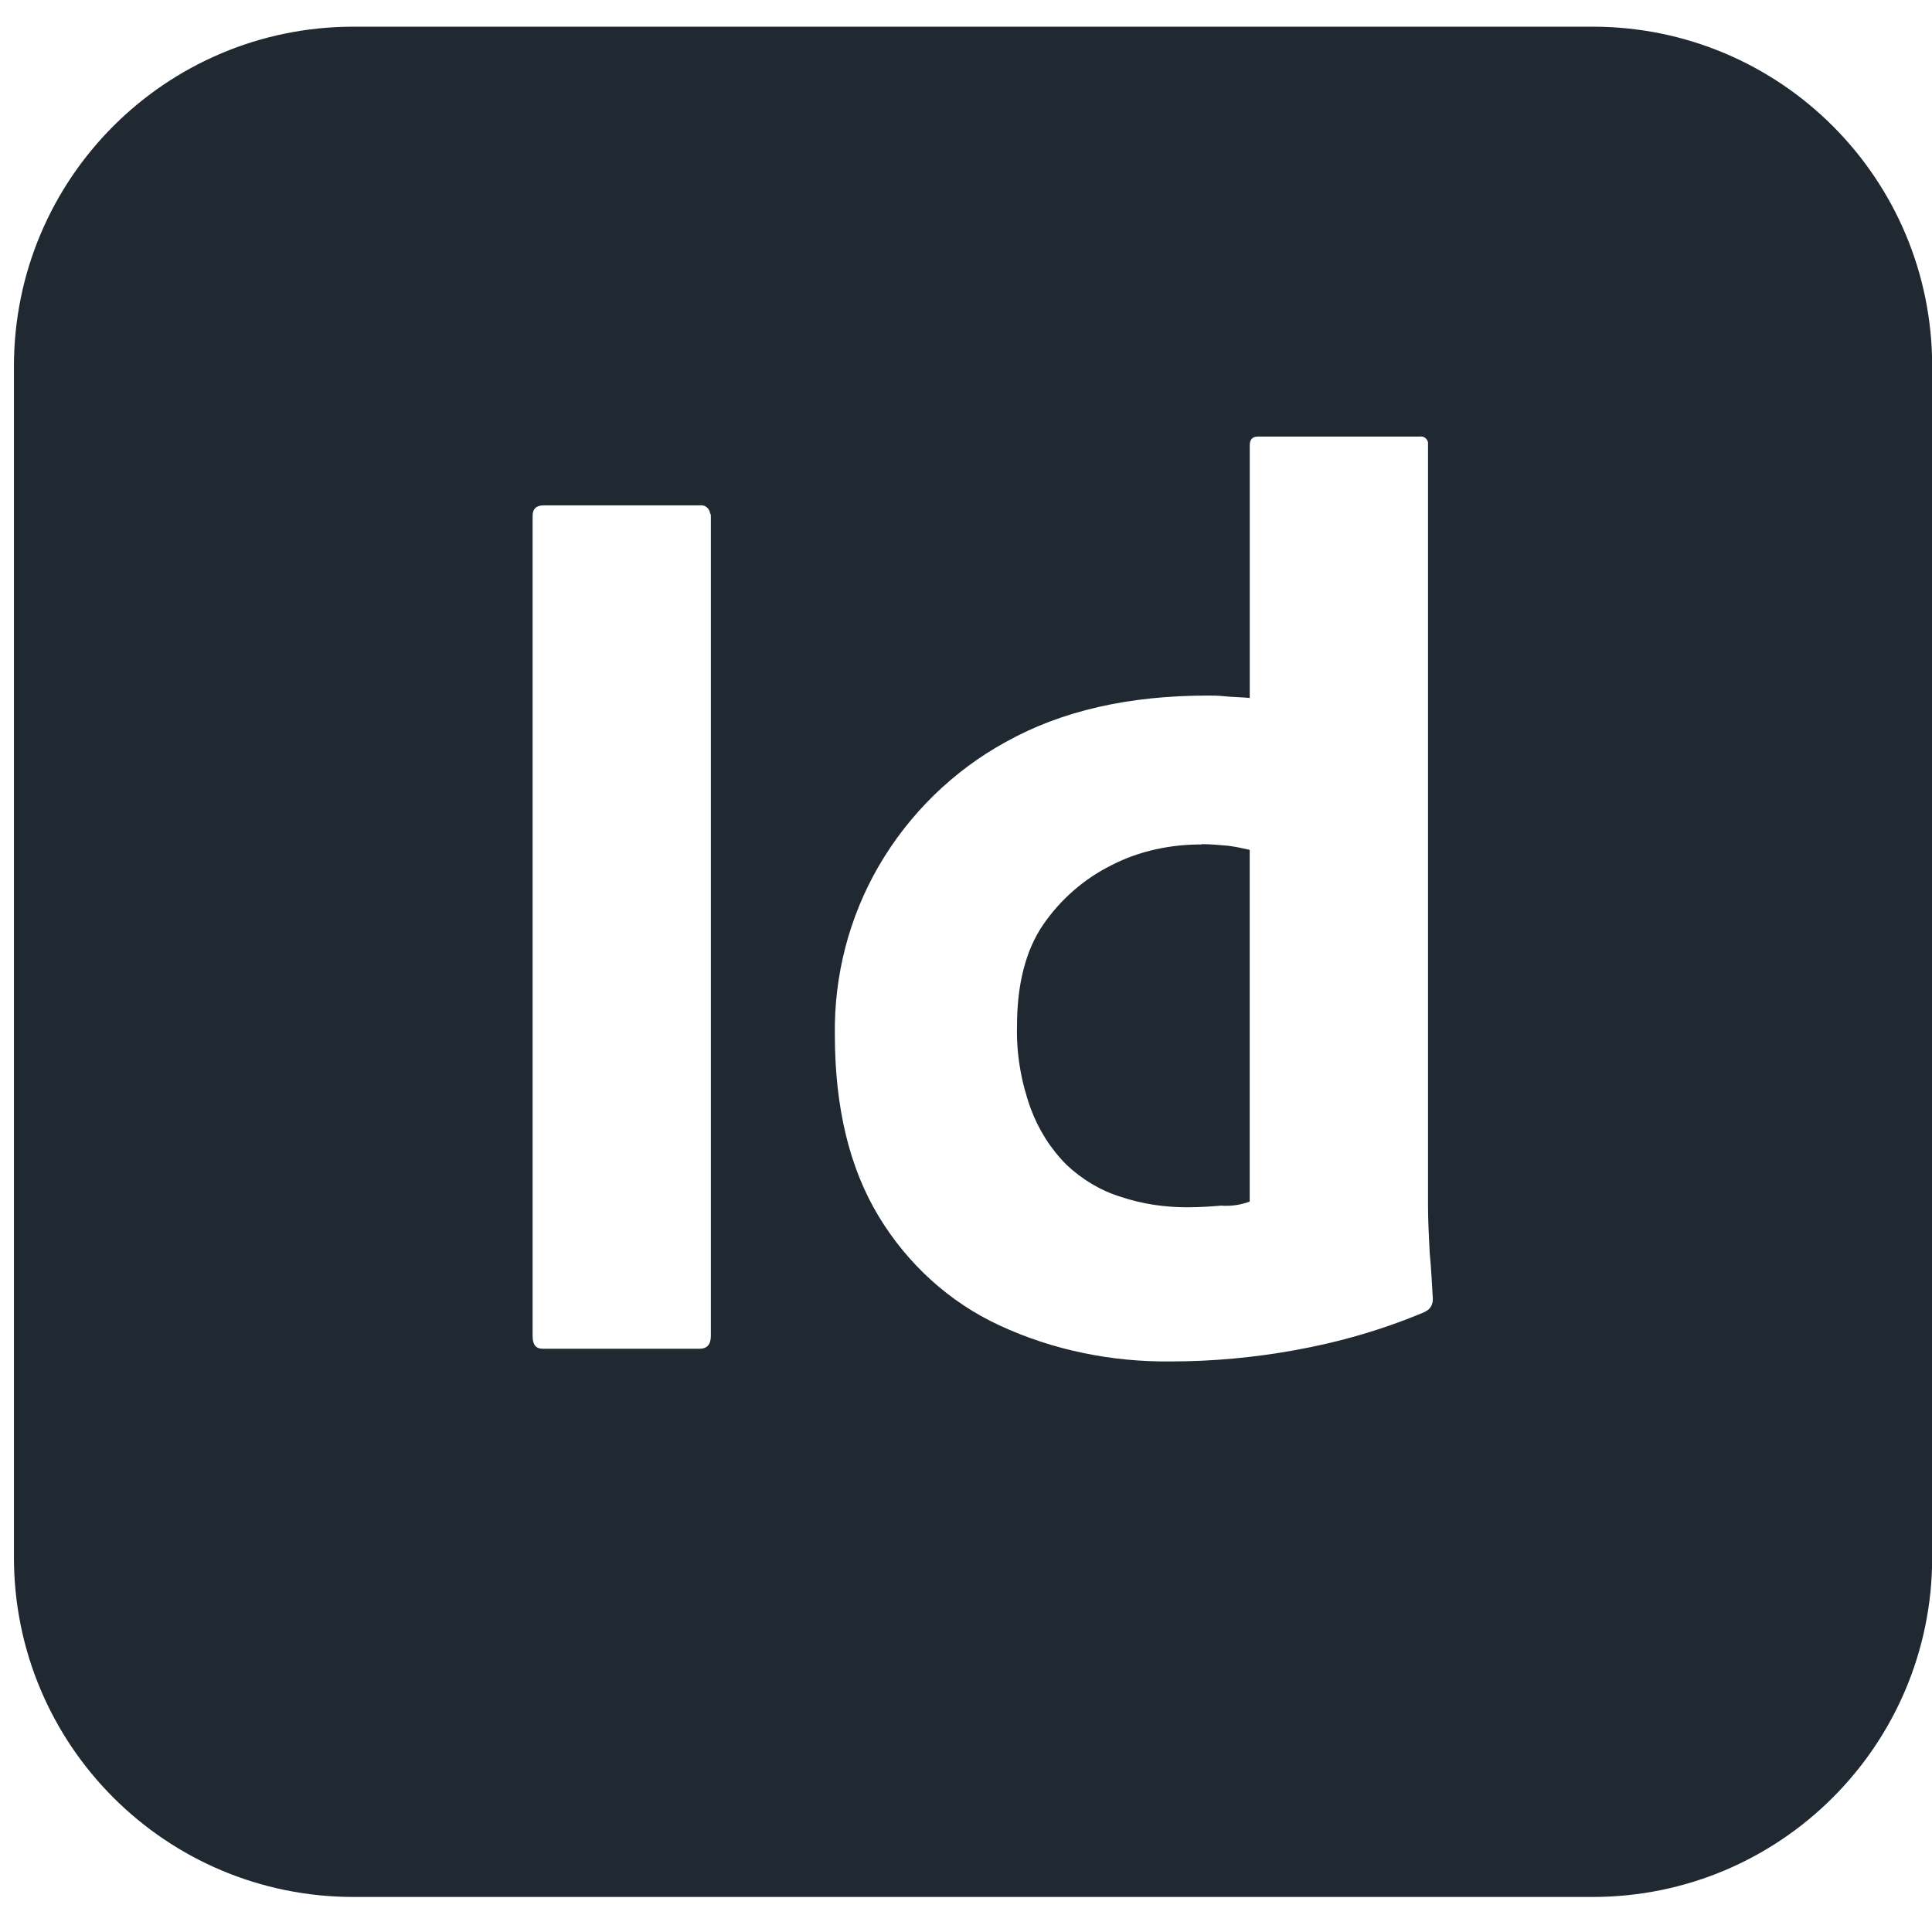
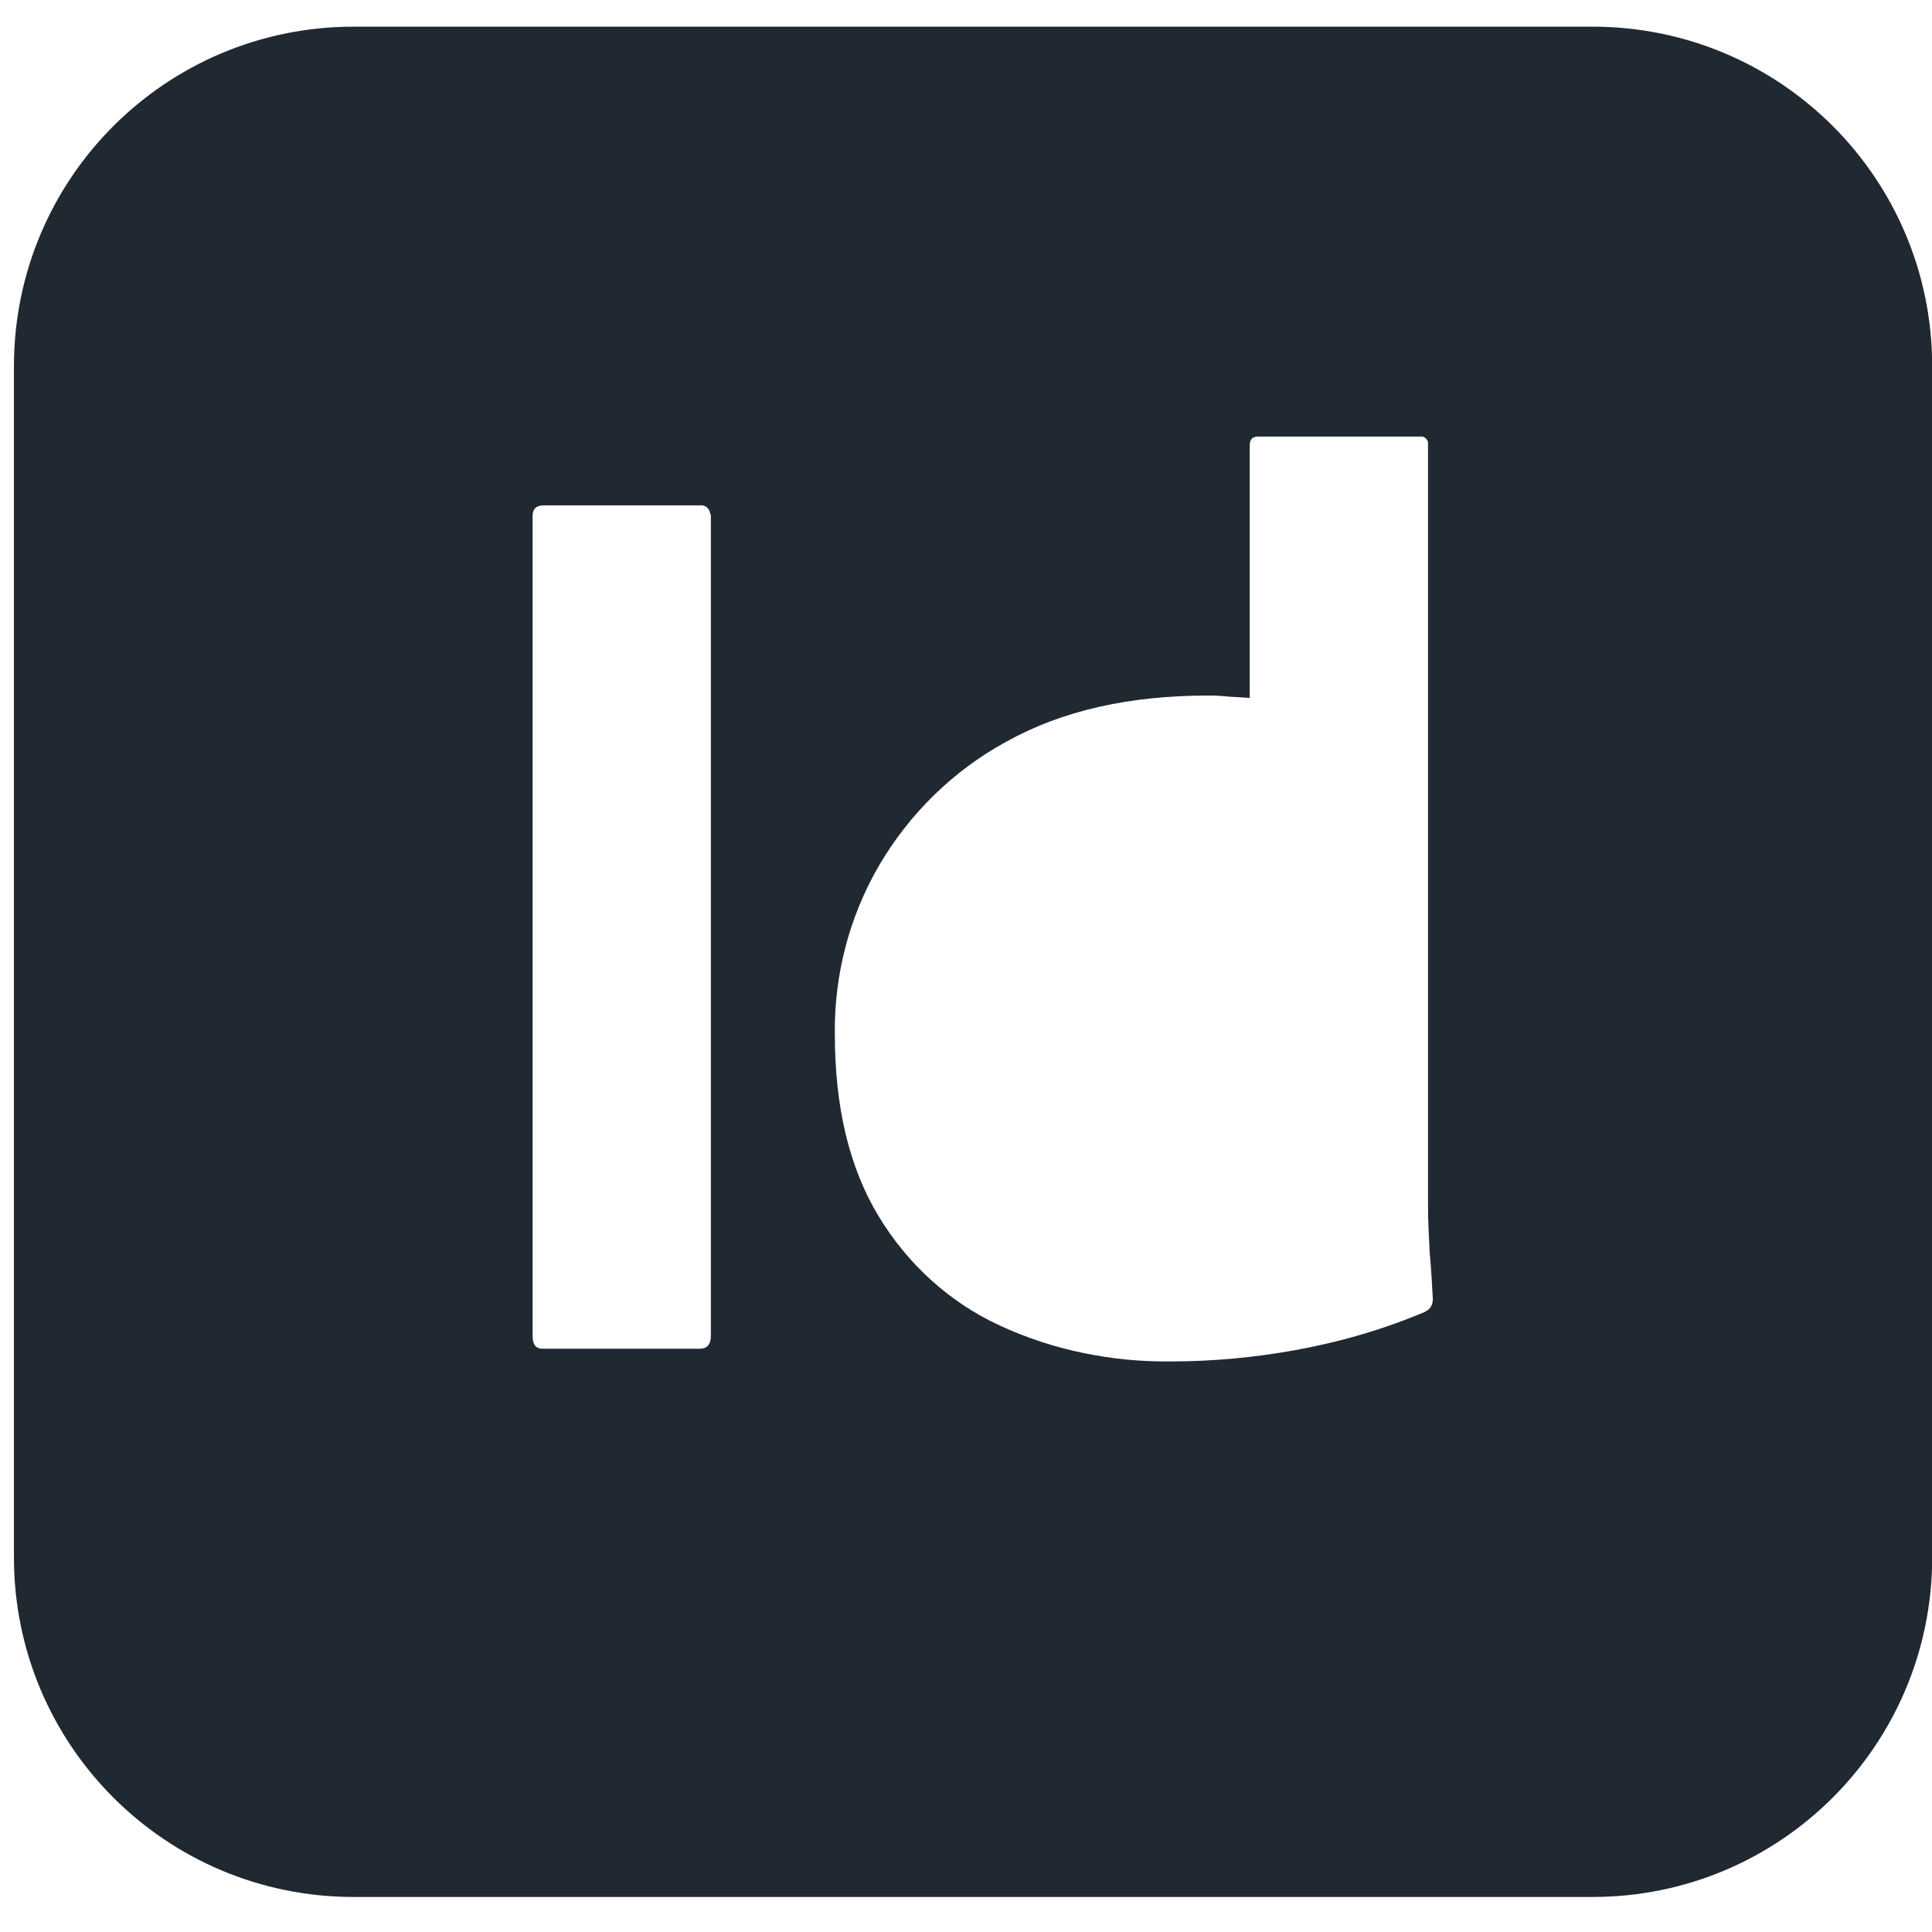
<svg xmlns="http://www.w3.org/2000/svg" width="52" height="52" viewBox="0 0 52 52" fill="none">
-   <path d="M32.346 22.728C31.505 22.728 30.669 22.898 29.914 23.288C29.183 23.653 28.558 24.193 28.083 24.879C27.608 25.569 27.373 26.491 27.373 27.611C27.353 28.366 27.483 29.117 27.738 29.827C27.953 30.408 28.278 30.923 28.709 31.354C29.119 31.739 29.614 32.044 30.17 32.214C30.75 32.409 31.351 32.494 31.956 32.494C32.281 32.494 32.581 32.474 32.861 32.45C33.141 32.47 33.401 32.429 33.636 32.34V22.874C33.442 22.829 33.251 22.789 33.056 22.764C32.821 22.744 32.581 22.72 32.346 22.72V22.728Z" fill="#202931" />
  <path d="M42.864 0.718H9.517C4.463 0.718 0.375 4.806 0.375 9.86V41.916C0.375 46.97 4.463 51.057 9.517 51.057H42.864C47.917 51.057 52.005 46.97 52.005 41.916V9.86C52.005 4.802 47.917 0.718 42.864 0.718ZM19.133 35.957C19.133 36.192 19.023 36.302 18.833 36.302H14.615C14.42 36.302 14.335 36.192 14.335 35.957V13.883C14.335 13.688 14.444 13.602 14.635 13.602H18.833C18.962 13.582 19.092 13.667 19.113 13.818C19.133 13.838 19.133 13.862 19.133 13.883V35.957ZM38.346 35.312C37.225 35.786 36.044 36.127 34.838 36.343C33.763 36.537 32.642 36.643 31.526 36.643C29.935 36.663 28.343 36.343 26.902 35.673C25.547 35.048 24.426 34.017 23.655 32.746C22.859 31.435 22.47 29.799 22.47 27.842C22.449 26.251 22.855 24.68 23.655 23.304C24.471 21.904 25.656 20.743 27.077 19.967C28.583 19.127 30.389 18.721 32.52 18.721C32.626 18.721 32.78 18.721 32.971 18.741C33.166 18.762 33.381 18.762 33.637 18.786V11.987C33.637 11.837 33.702 11.751 33.852 11.751H38.22C38.329 11.731 38.414 11.816 38.435 11.902V32.425C38.435 32.811 38.455 33.241 38.48 33.716C38.524 34.167 38.544 34.597 38.565 34.962C38.565 35.113 38.5 35.242 38.35 35.307L38.346 35.312Z" fill="#202931" />
</svg>